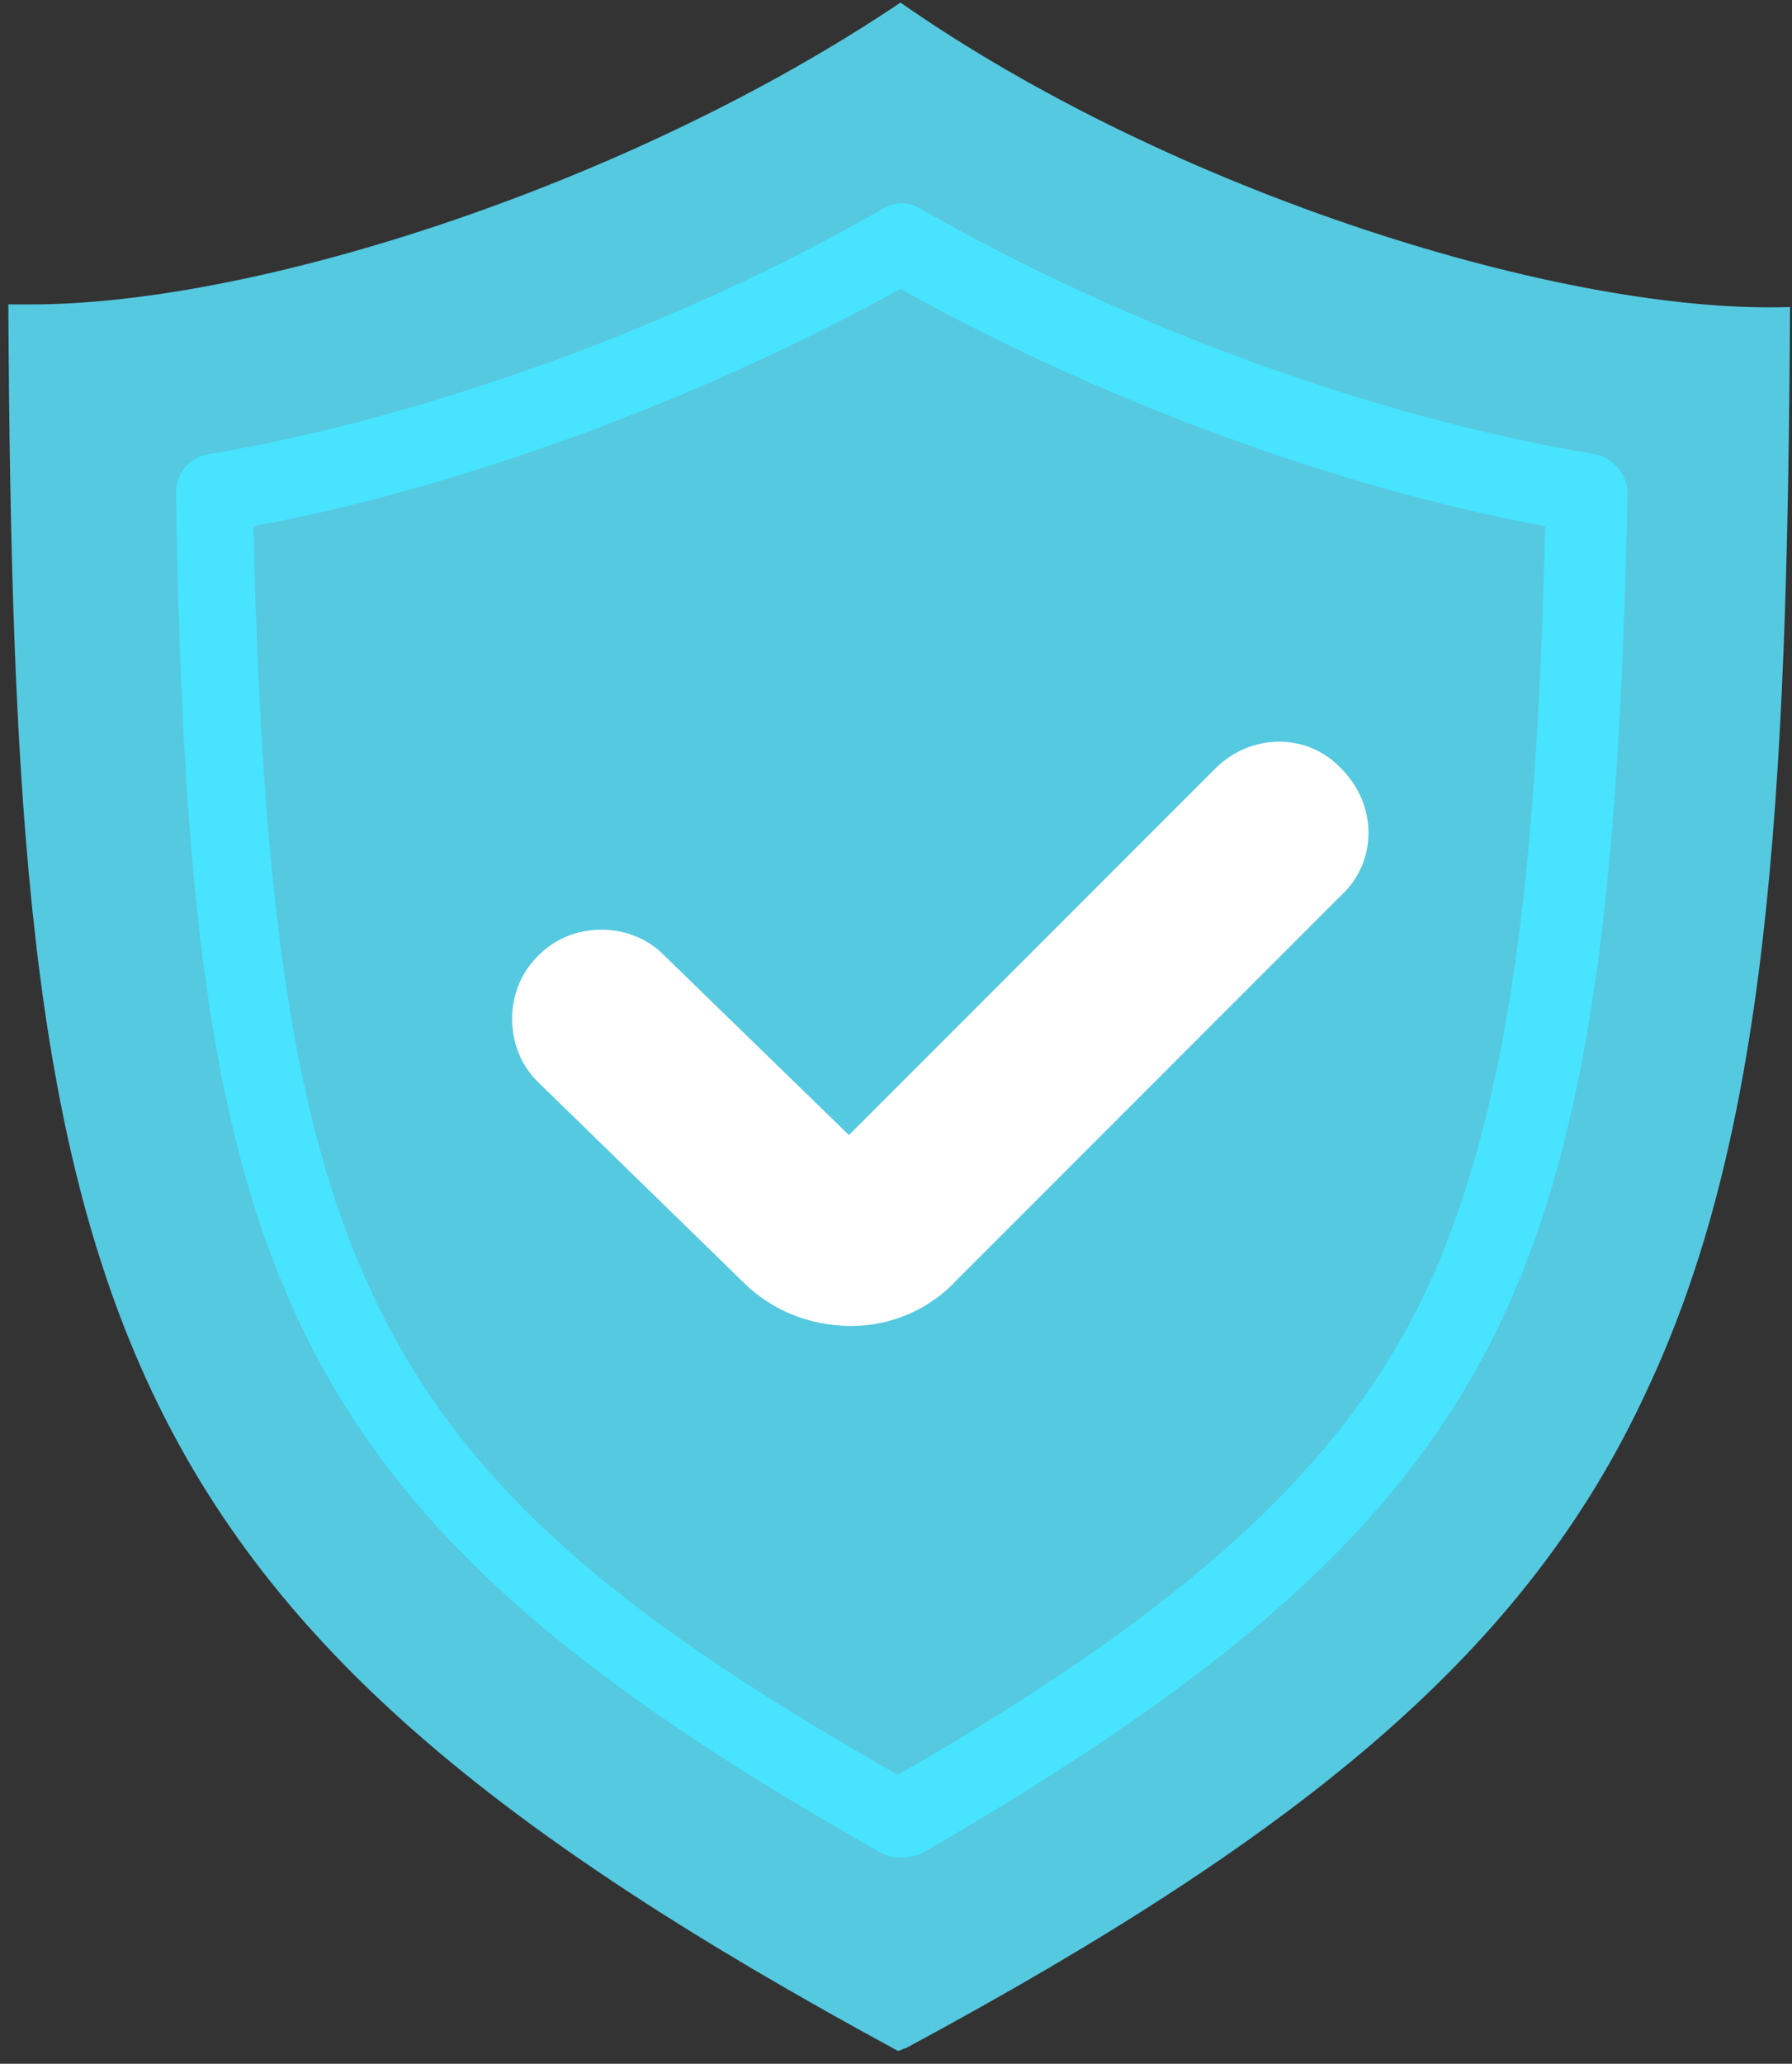
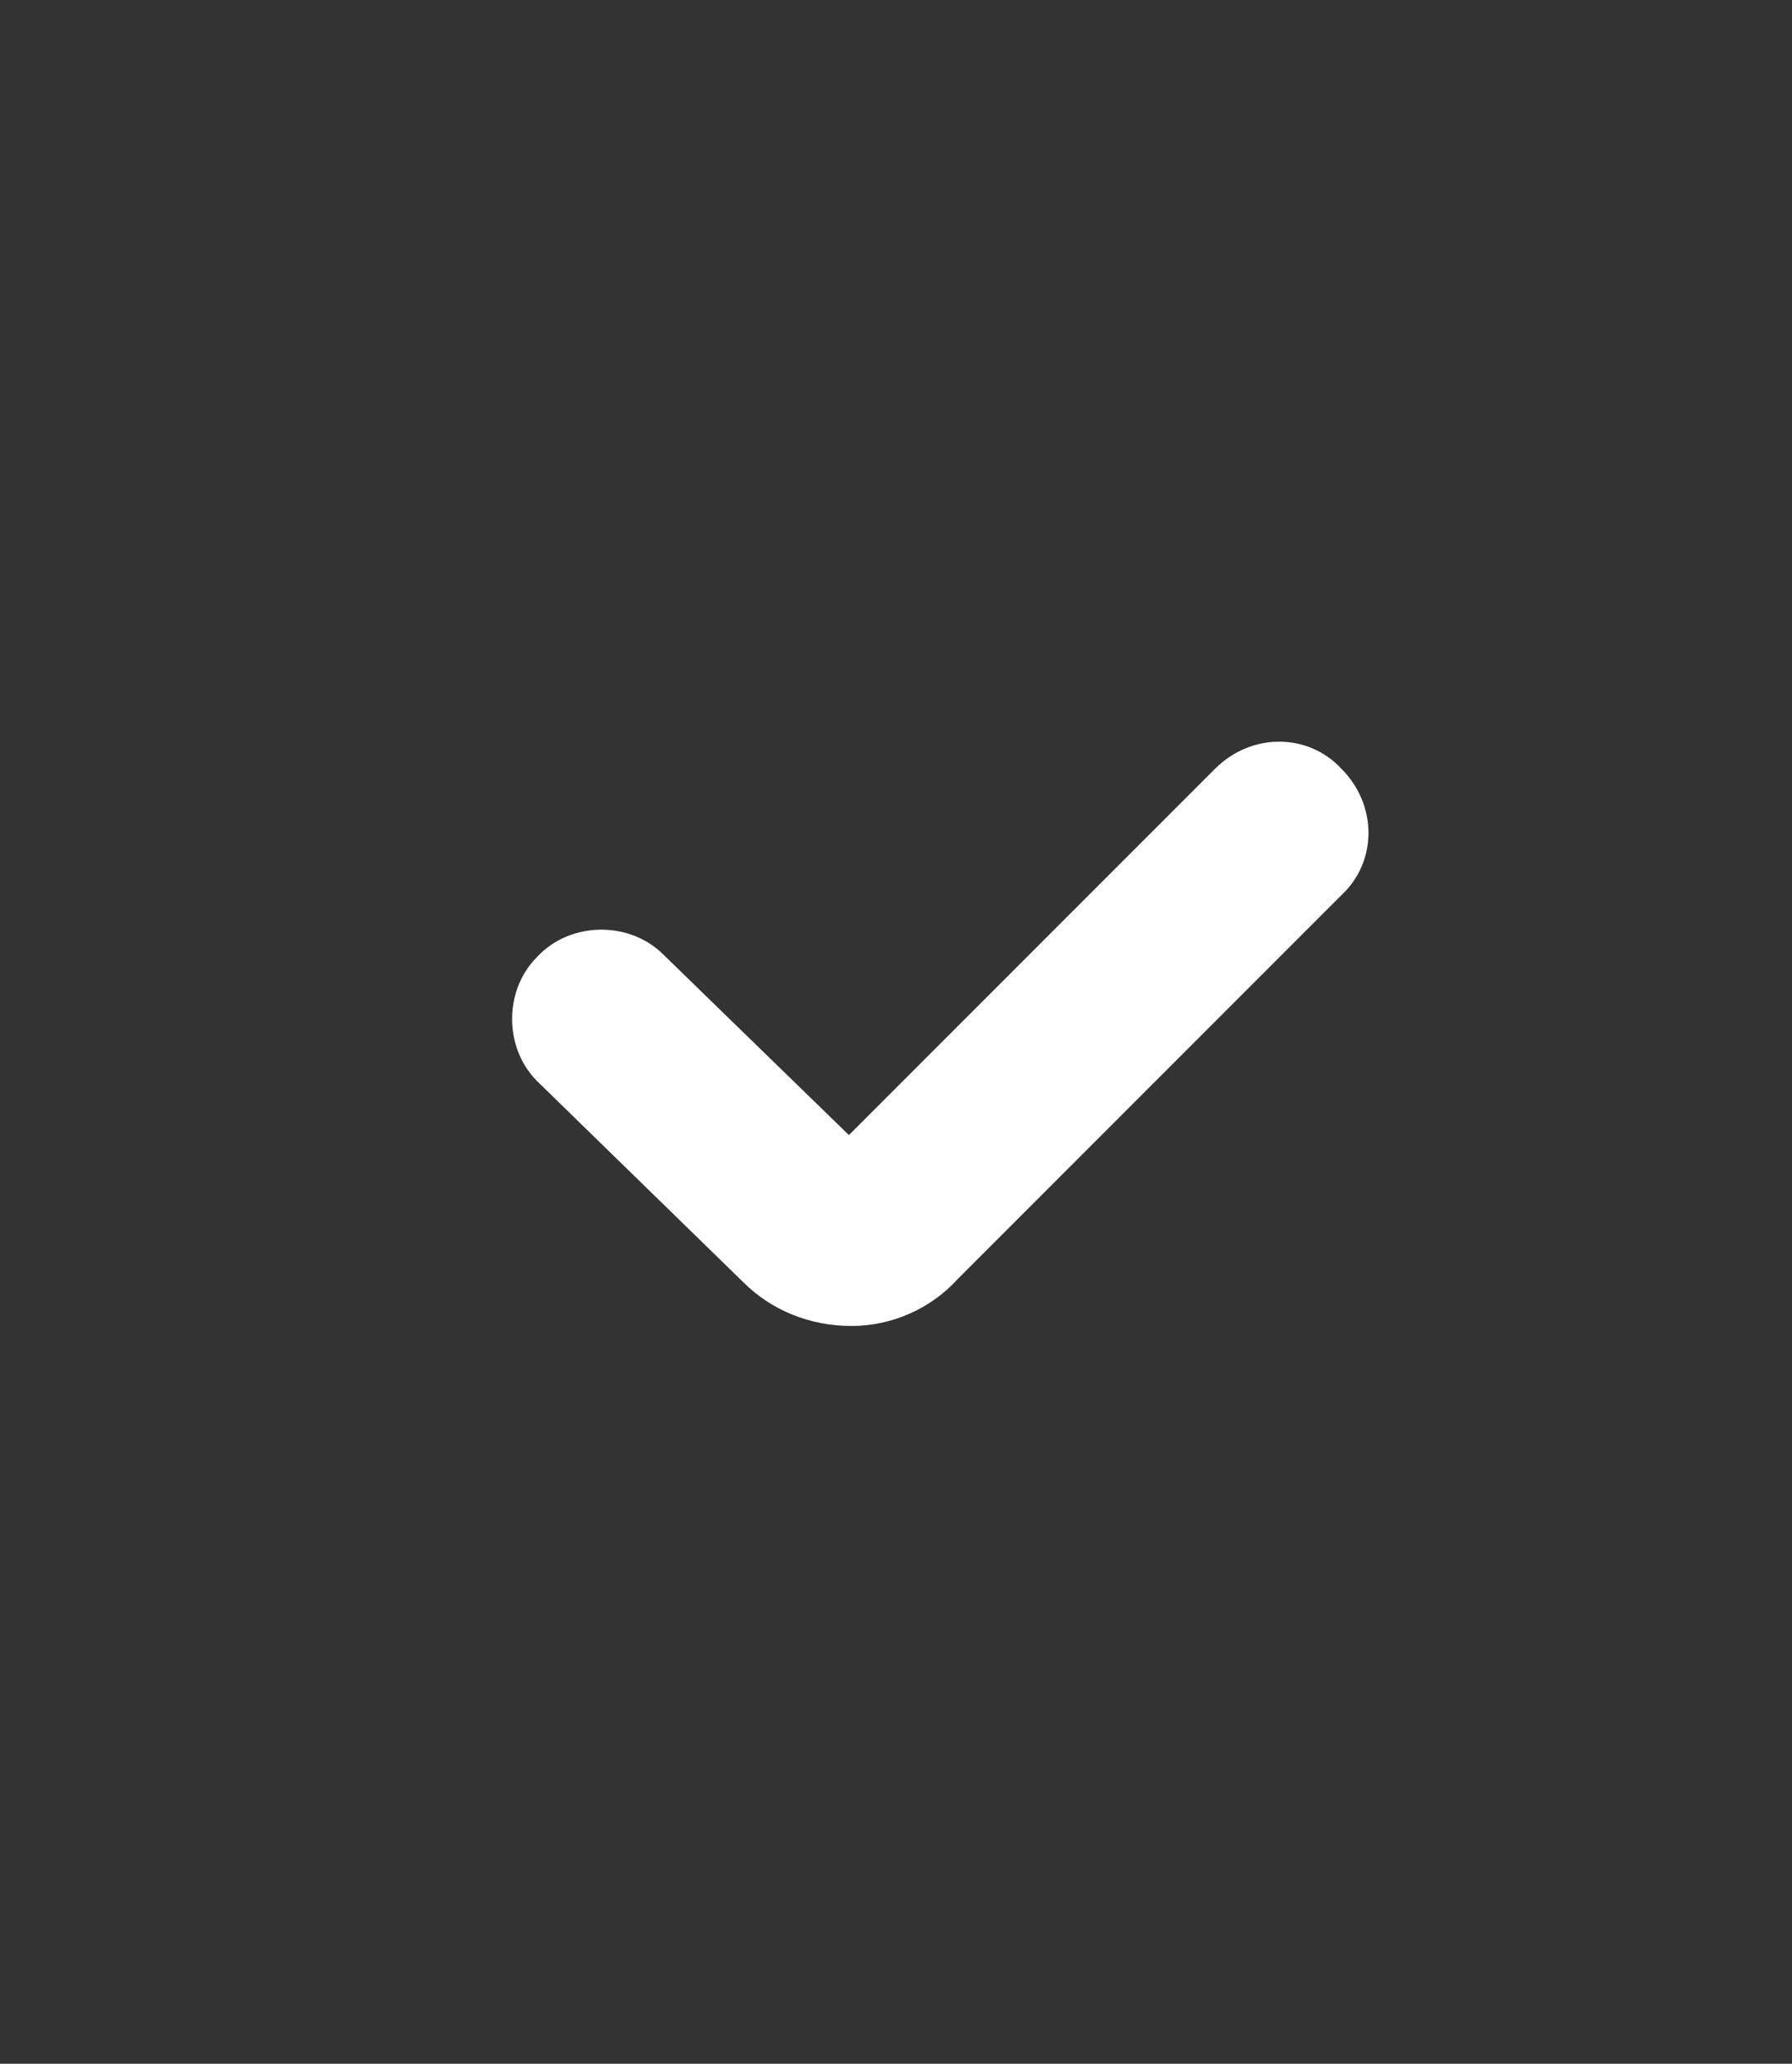
<svg xmlns="http://www.w3.org/2000/svg" width="69.5" height="80px" viewBox="0 0 69.5 80" version="1.1">
  <rect x="0" y="0" width="69.5" height="80" fill="#333333" stroke="none" />
  <g>
-     <rect fill="none" id="canvas_background" height="82" width="71.5" y="-1" x="-1" />
-   </g>
+     </g>
  <g>
    <g fill-rule="evenodd" fill="none" id="Page-1">
      <g fill-rule="nonzero" id="Secure_Payments">
        <g id="Group">
-           <path fill="#55c9e0" id="Shape" d="m69.424,11.9c-0.1,19.5 -0.9,32.2 -5.6,42.1c-4.6,9.9 -13.1,17 -28.7,25.4c-0.1,0 -0.2,0.1 -0.3,0.1c-31.4,-17 -34.3,-28.7 -34.5,-67.7c0.3,0 0.6,0 0.9,0c8.8,0 23.3,-4.7 33.7,-11.7c10.6,7.4 25.8,12.1 34.5,11.8z" />
-           <path fill="#47e3ff" id="Shape" d="m34.824,72c-0.3,0 -0.5,-0.1 -0.7,-0.2c-23.5,-13.3 -26.8,-22.6 -27.3,-52.7c0,-0.7 0.5,-1.4 1.3,-1.5c8.3,-1.4 18.1,-4.9 26.1,-9.5c0.5,-0.3 1,-0.3 1.5,0c8,4.6 17.7,8.1 26.1,9.5c0.7,0.1 1.3,0.8 1.3,1.5c-0.3,14 -1.2,24.3 -4.9,32.1c-3.6,7.6 -10.1,13.5 -22.4,20.6c-0.4,0.2 -0.7,0.2 -1,0.2zm-25,-51.6c0.7,29.1 4.6,36.8 25,48.4c11.3,-6.5 17.3,-12 20.5,-18.8c3.3,-7.1 4.3,-16.6 4.6,-29.6c-8.1,-1.5 -17.3,-4.9 -25,-9.2c-7.8,4.3 -17,7.7 -25.1,9.2z" />
          <path fill="#FFFFFF" id="Shape" d="m33.024,51.4c-1.6,0 -3.1,-0.6 -4.2,-1.7l-7.9,-7.7c-1.4,-1.3 -1.4,-3.6 -0.1,-4.9c1.3,-1.4 3.6,-1.4 4.9,-0.1l7.2,7l14.2,-14.2c1.4,-1.4 3.6,-1.4 4.9,0c1.4,1.4 1.4,3.6 0,4.9l-14.9,14.9c-1,1.1 -2.5,1.8 -4.1,1.8zm0.6,-6.8c0.1,0 0.1,0 0,0z" />
        </g>
      </g>
    </g>
  </g>
</svg>